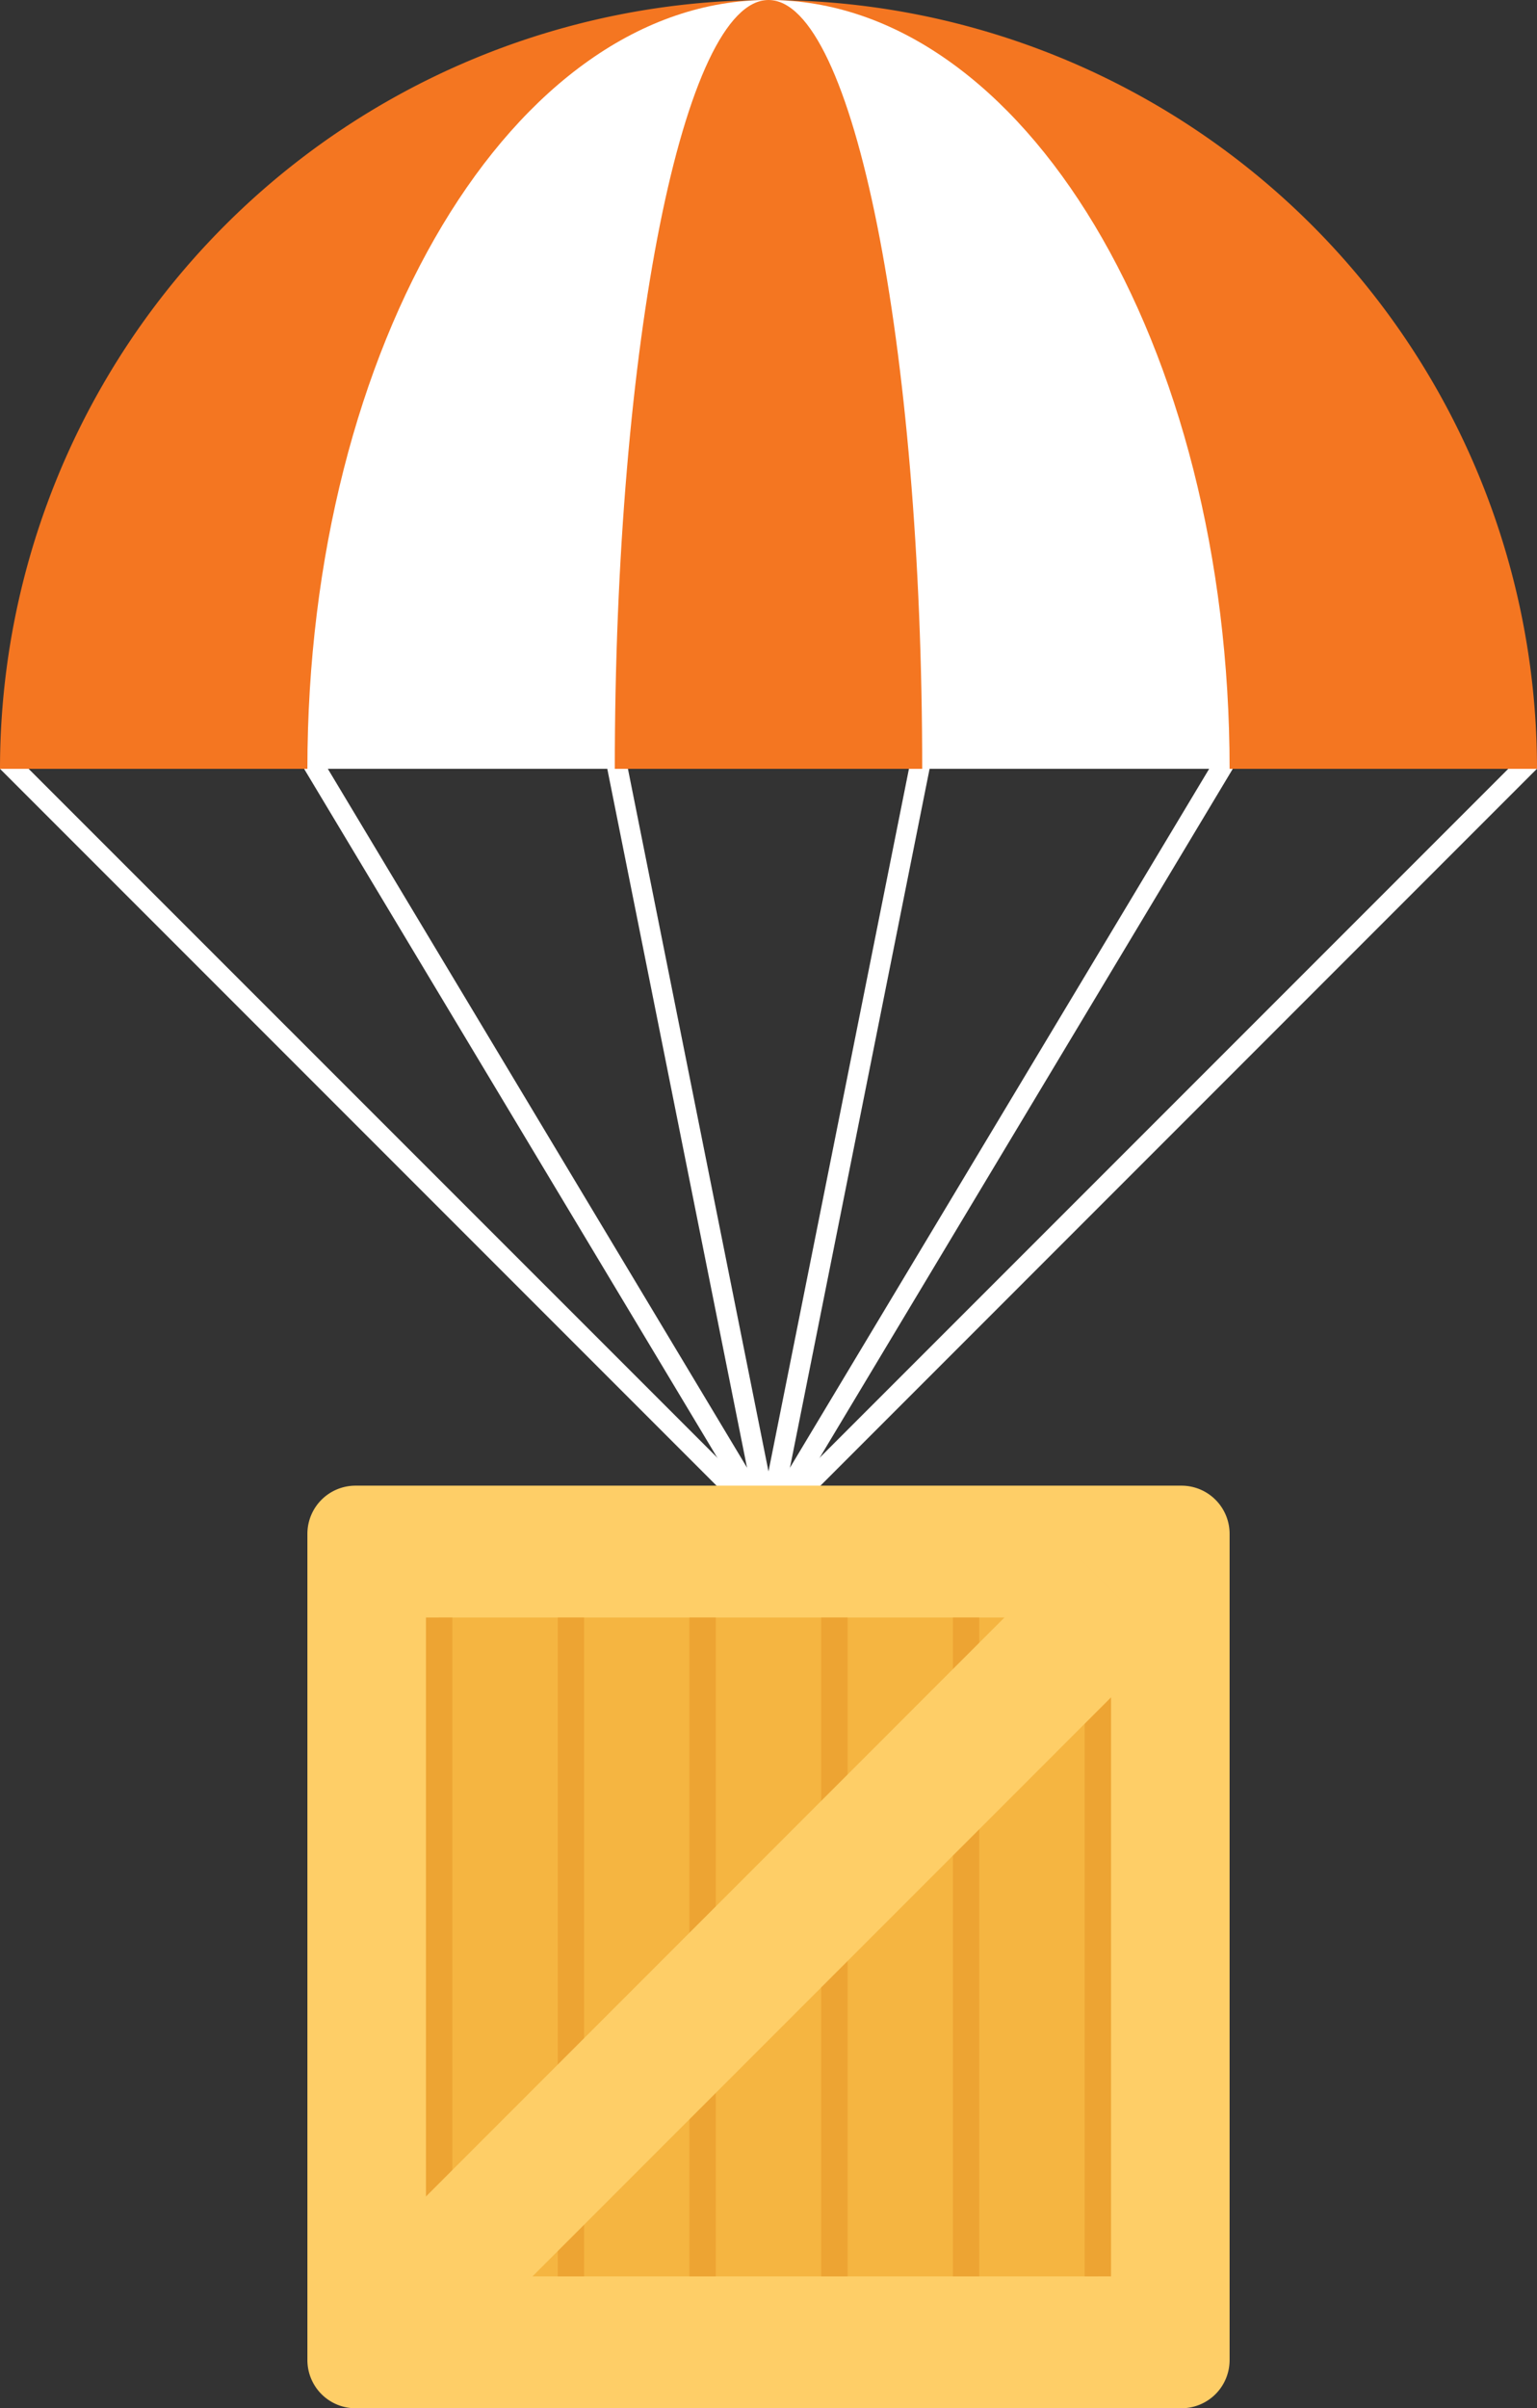
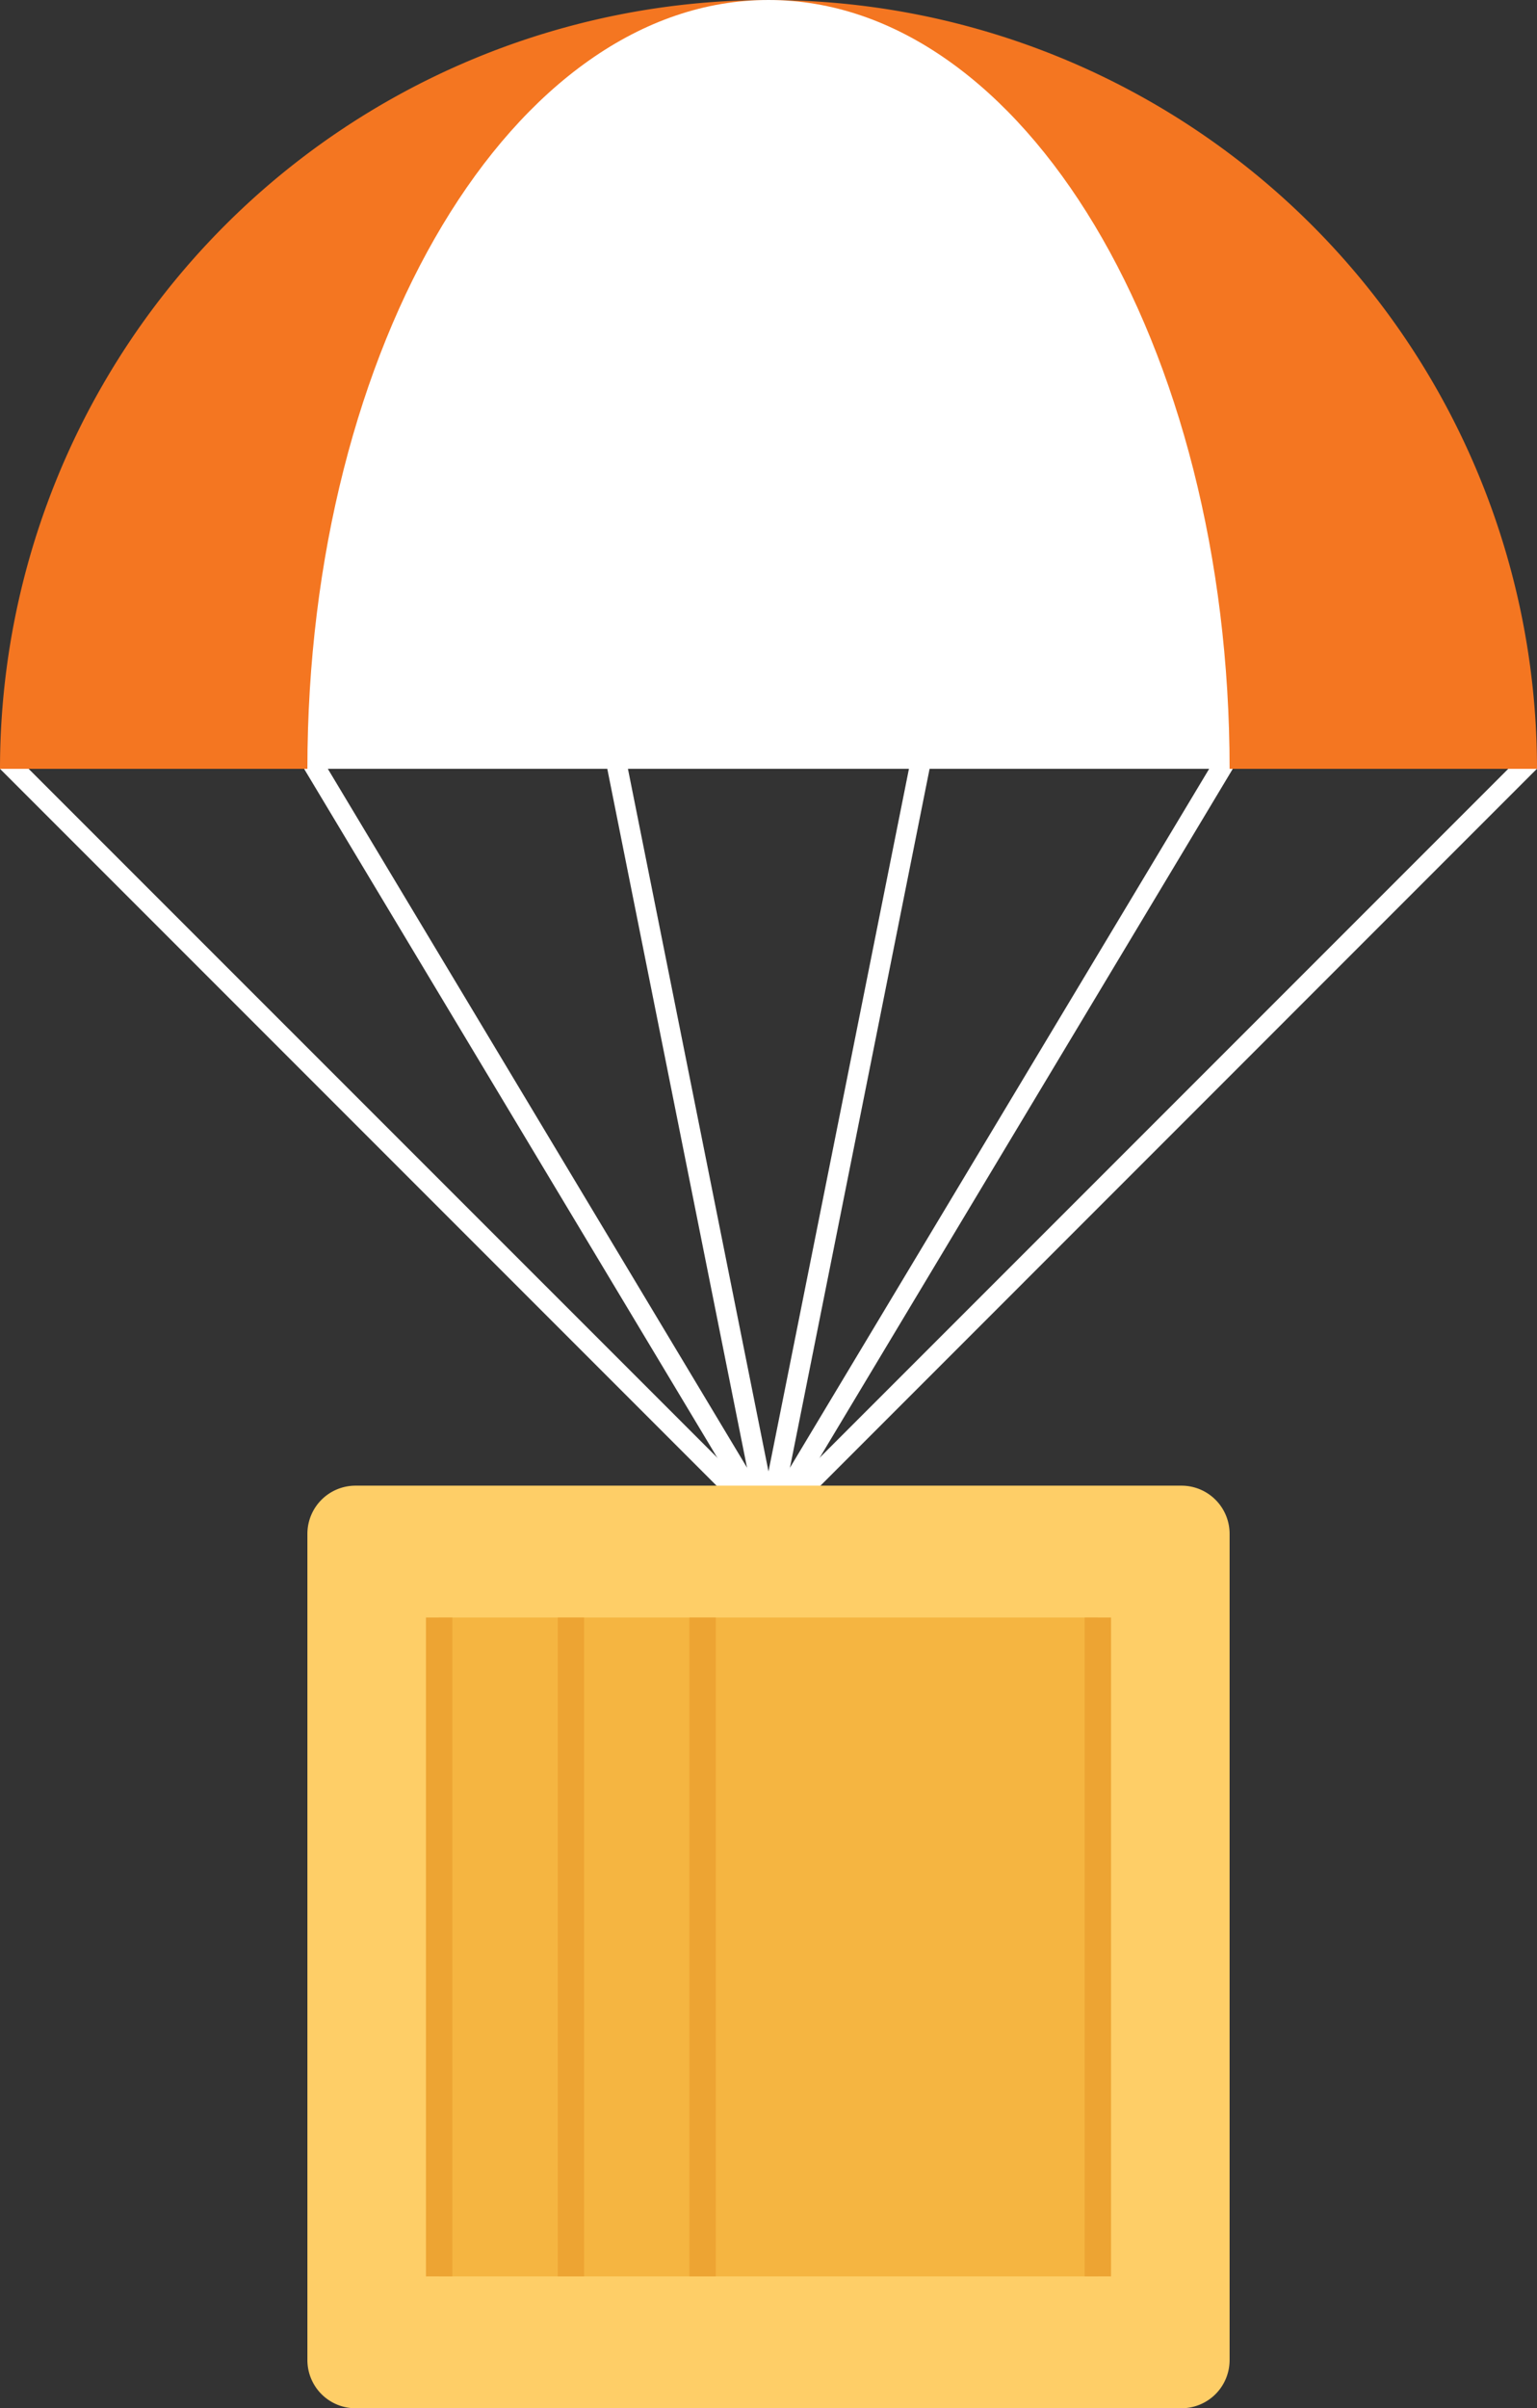
<svg xmlns="http://www.w3.org/2000/svg" id="Layer_1" data-name="Layer 1" width="127.7" height="200" viewBox="0 0 127.7 200">
  <rect x="0" y="0" width="127.7" height="200" fill="#333333" stroke="none" />
  <defs>
    <style>
      .cls-1 {
        fill: #fff;
      }

      .cls-2 {
        fill: #f47621;
      }

      .cls-3 {
        fill: #fece67;
      }

      .cls-4 {
        fill: #f5b541;
      }

      .cls-5 {
        fill: #eda433;
      }
    </style>
  </defs>
  <title>discovery-icon-3</title>
  <g>
    <g>
      <polygon class="cls-1" points="63.85 127.7 0 63.85 1.19 62.66 63.85 125.31 126.5 62.66 127.69 63.85 63.85 127.7" />
      <polygon class="cls-1" points="63.85 128.15 25.17 63.69 26.62 62.82 63.85 124.86 101.08 62.82 102.52 63.69 63.85 128.15" />
      <polygon class="cls-1" points="63.85 130.81 50.37 63.42 52.02 63.09 63.85 122.2 75.67 63.09 77.32 63.42 63.85 130.81" />
    </g>
    <path class="cls-2" d="M100,0A63.85,63.85,0,0,0,36.15,63.85h127.7A63.85,63.85,0,0,0,100,0Z" transform="translate(-36.15)" />
    <path class="cls-1" d="M100,0C78.84,0,61.69,28.59,61.69,63.85h76.62C138.31,28.59,121.16,0,100,0Z" transform="translate(-36.15)" />
-     <path class="cls-2" d="M100,0C92.95,0,87.23,28.59,87.23,63.85h25.54C112.77,28.59,107.05,0,100,0Z" transform="translate(-36.15)" />
    <g>
      <path class="cls-3" d="M65.69,200a4,4,0,0,1-4-4V127.38a4,4,0,0,1,4-4h68.62a4,4,0,0,1,4,4V196a4,4,0,0,1-4,4Z" transform="translate(-36.15)" />
      <rect class="cls-4" x="36.48" y="134.33" width="54.73" height="54.72" />
      <g>
        <rect class="cls-5" x="35.39" y="134.33" width="2.19" height="54.72" />
        <rect class="cls-5" x="46.34" y="134.33" width="2.19" height="54.72" />
        <rect class="cls-5" x="57.28" y="134.33" width="2.19" height="54.72" />
-         <rect class="cls-5" x="68.23" y="134.33" width="2.19" height="54.72" />
-         <rect class="cls-5" x="79.17" y="134.33" width="2.19" height="54.72" />
        <rect class="cls-5" x="90.12" y="134.33" width="2.19" height="54.72" />
      </g>
-       <rect class="cls-3" x="58.96" y="156.22" width="82.09" height="10.95" transform="translate(-121.2 118.09) rotate(-45.01)" />
    </g>
  </g>
</svg>